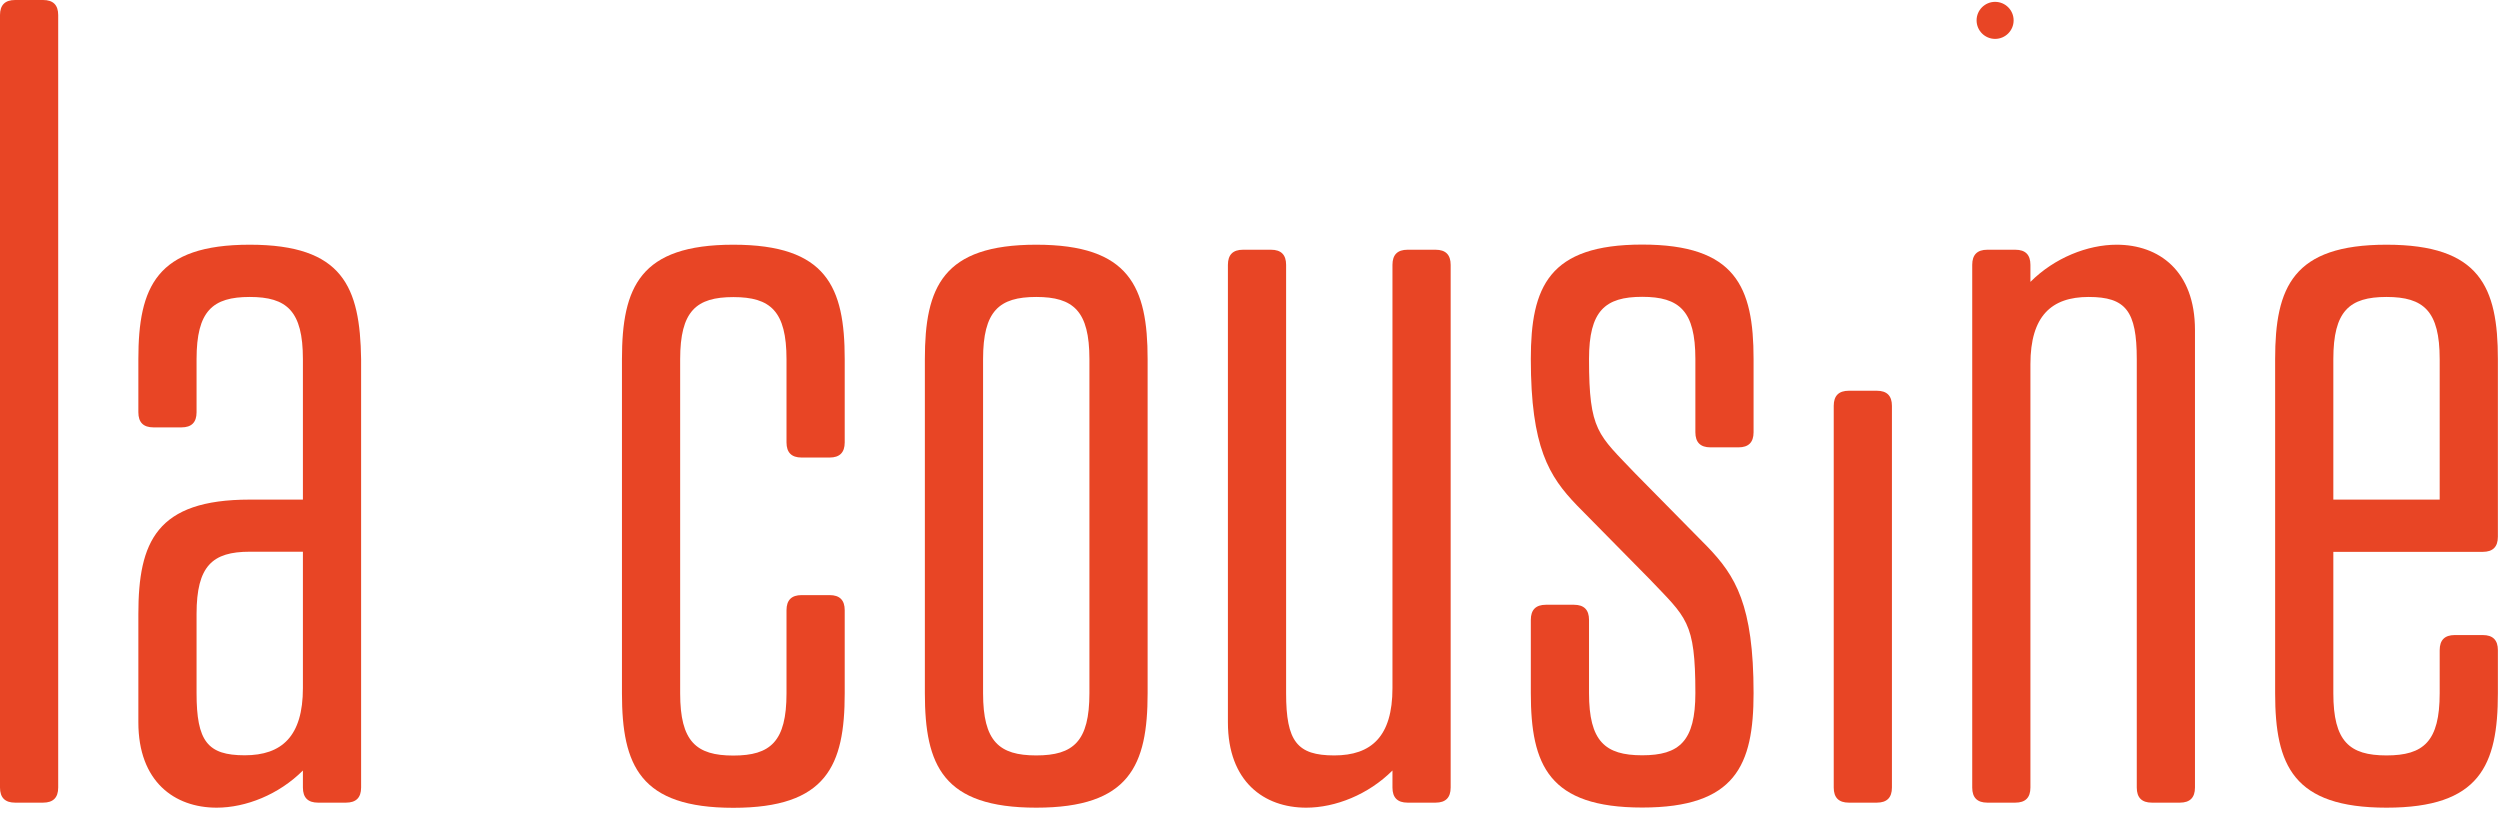
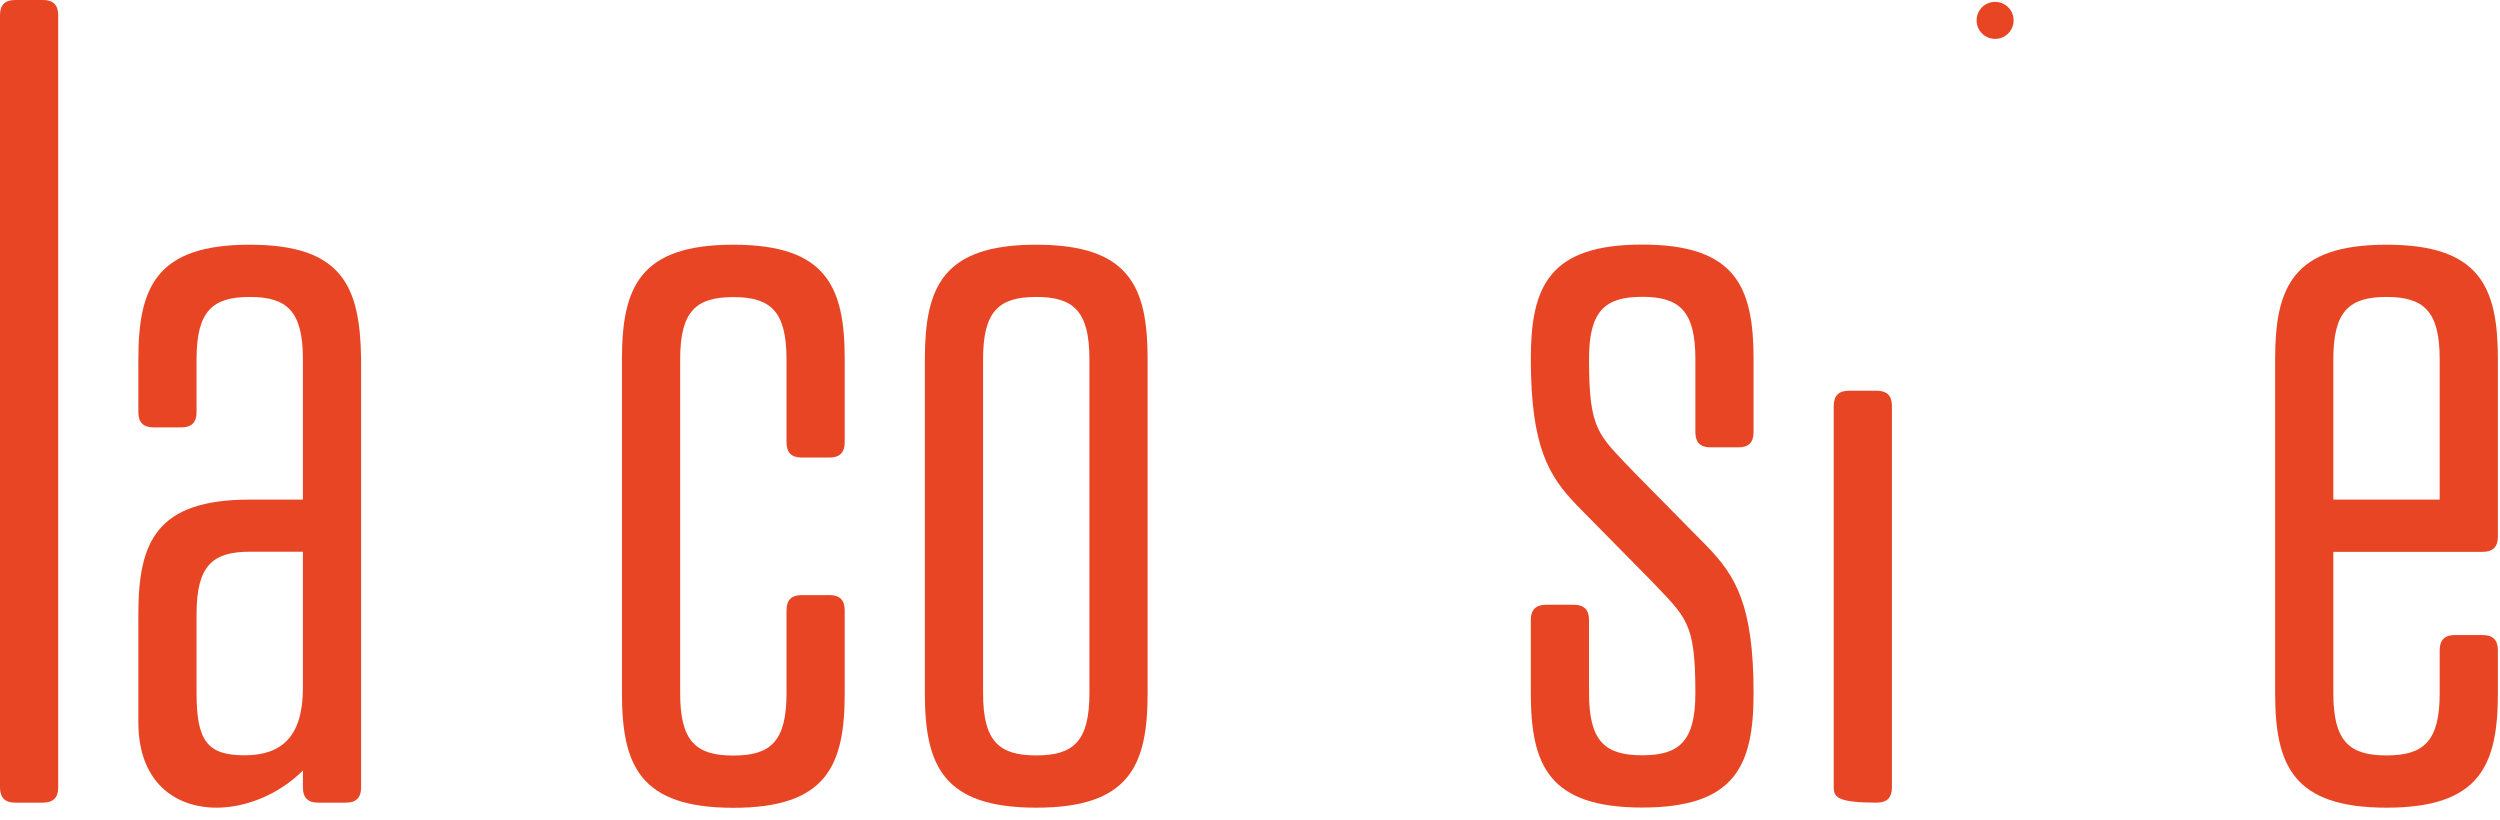
<svg xmlns="http://www.w3.org/2000/svg" width="189" height="62" viewBox="0 0 189 62" fill="none">
  <path d="M4.4 59.54C4.4 60.3 4.02 60.68 3.26 60.68H1.14C0.38 60.68 0 60.3 0 59.54V1.14C0 0.38 0.38 0 1.14 0H3.26C4.02 0 4.4 0.38 4.4 1.14V59.54Z" fill="#E84525" />
  <path d="M22.9 37.77V27.15C22.9 23.51 21.69 22.45 18.88 22.45C16.07 22.45 14.86 23.51 14.86 27.15V31.17C14.86 31.93 14.48 32.31 13.72 32.31H11.6C10.84 32.31 10.46 31.93 10.46 31.17V27.15C10.46 21.69 11.83 18.5 18.88 18.5C25.93 18.5 27.22 21.69 27.3 27.15V59.54C27.3 60.3 26.92 60.68 26.16 60.68H24.04C23.28 60.68 22.9 60.3 22.9 59.54V58.25C21.08 60.07 18.58 61.06 16.38 61.06C13.19 61.06 10.46 59.09 10.46 54.61V46.42C10.46 40.96 11.83 37.77 18.88 37.77H22.9ZM18.88 41.71C16.07 41.71 14.86 42.77 14.86 46.41V52.4C14.86 56.04 15.69 57.1 18.5 57.1C21.31 57.1 22.9 55.66 22.9 52.02V41.71H18.88Z" fill="#E84525" />
  <path d="M63.86 33.45C63.86 34.21 63.48 34.59 62.72 34.59H60.6C59.84 34.59 59.46 34.21 59.46 33.45V27.16C59.46 23.52 58.25 22.46 55.44 22.46C52.63 22.46 51.42 23.52 51.42 27.16V52.42C51.42 56.06 52.63 57.12 55.44 57.12C58.25 57.12 59.46 56.06 59.46 52.42V46.13C59.46 45.37 59.84 44.99 60.6 44.99H62.72C63.48 44.99 63.86 45.37 63.86 46.13V52.42C63.86 57.88 62.49 61.07 55.44 61.07C48.39 61.07 47.02 57.88 47.02 52.42V27.15C47.02 21.69 48.39 18.5 55.44 18.5C62.49 18.5 63.86 21.69 63.86 27.15V33.44V33.45Z" fill="#E84525" />
  <path d="M86.76 27.15V52.41C86.76 57.87 85.39 61.06 78.34 61.06C71.29 61.06 69.92 57.87 69.92 52.41V27.15C69.92 21.69 71.28 18.5 78.34 18.5C85.4 18.5 86.76 21.69 86.76 27.15ZM74.32 27.15V52.41C74.32 56.05 75.53 57.11 78.34 57.11C81.15 57.11 82.36 56.05 82.36 52.41V27.15C82.36 23.51 81.15 22.45 78.34 22.45C75.53 22.45 74.32 23.51 74.32 27.15Z" fill="#E84525" />
-   <path d="M92.83 20.02C92.83 19.26 93.21 18.88 93.97 18.88H96.09C96.85 18.88 97.23 19.26 97.23 20.02V52.41C97.23 56.05 98.06 57.11 100.87 57.11C103.68 57.11 105.27 55.67 105.27 52.03V20.02C105.27 19.26 105.65 18.88 106.41 18.88H108.53C109.29 18.88 109.67 19.26 109.67 20.02V59.54C109.67 60.3 109.29 60.68 108.53 60.68H106.41C105.65 60.68 105.27 60.3 105.27 59.54V58.25C103.45 60.07 100.95 61.06 98.75 61.06C95.56 61.06 92.83 59.09 92.83 54.61V20.02Z" fill="#E84525" />
  <path d="M124.15 61.05C117.1 61.05 115.73 57.86 115.73 52.4V46.86C115.73 46.1 116.11 45.72 116.87 45.72H118.99C119.75 45.72 120.13 46.1 120.13 46.86V52.4C120.13 56.04 121.34 57.1 124.15 57.1C126.96 57.1 128.17 56.04 128.17 52.4C128.17 46.94 127.49 46.71 124.68 43.75L119.22 38.21C117.1 36.01 115.73 33.81 115.73 27.14C115.73 21.68 117.09 18.49 124.15 18.49C131.21 18.49 132.57 21.68 132.57 27.14V32.68C132.57 33.44 132.19 33.82 131.43 33.82H129.31C128.55 33.82 128.17 33.44 128.17 32.68V27.14C128.17 23.5 126.96 22.44 124.15 22.44C121.34 22.44 120.13 23.5 120.13 27.14C120.13 32.6 120.81 32.83 123.62 35.79L129.08 41.33C131.2 43.53 132.57 45.73 132.57 52.4C132.57 57.86 131.2 61.05 124.15 61.05Z" fill="#E84525" />
-   <path d="M143.03 59.54C143.03 60.3 142.65 60.68 141.89 60.68H139.77C139.01 60.68 138.63 60.3 138.63 59.54V30.68C138.63 29.92 139.01 29.54 139.77 29.54H141.89C142.65 29.54 143.03 29.92 143.03 30.68V59.54Z" fill="#E84525" />
-   <path d="M165.94 59.54C165.94 60.3 165.56 60.68 164.8 60.68H162.68C161.92 60.68 161.54 60.3 161.54 59.54V27.15C161.54 23.51 160.71 22.45 157.9 22.45C155.09 22.45 153.5 23.89 153.5 27.53V59.54C153.5 60.3 153.12 60.68 152.36 60.68H150.24C149.48 60.68 149.1 60.3 149.1 59.54V20.02C149.1 19.26 149.48 18.88 150.24 18.88H152.36C153.12 18.88 153.5 19.26 153.5 20.02V21.31C155.32 19.49 157.82 18.5 160.02 18.5C163.21 18.5 165.94 20.47 165.94 24.95V59.54Z" fill="#E84525" />
+   <path d="M143.03 59.54C143.03 60.3 142.65 60.68 141.89 60.68C139.01 60.68 138.63 60.3 138.63 59.54V30.68C138.63 29.92 139.01 29.54 139.77 29.54H141.89C142.65 29.54 143.03 29.92 143.03 30.68V59.54Z" fill="#E84525" />
  <path d="M188.84 40.58C188.84 41.34 188.46 41.72 187.7 41.72H176.4V52.41C176.4 56.05 177.61 57.11 180.42 57.11C183.23 57.11 184.44 56.05 184.44 52.41V49.15C184.44 48.39 184.82 48.01 185.58 48.01H187.7C188.46 48.01 188.84 48.39 188.84 49.15V52.41C188.84 57.87 187.47 61.06 180.42 61.06C173.37 61.06 172 57.87 172 52.41V27.15C172 21.69 173.36 18.5 180.42 18.5C187.48 18.5 188.84 21.69 188.84 27.15V40.57V40.58ZM176.4 37.77H184.44V27.15C184.44 23.51 183.23 22.45 180.42 22.45C177.61 22.45 176.4 23.51 176.4 27.15V37.77Z" fill="#E84525" />
  <path d="M150.83 2.94C151.603 2.94 152.23 2.313 152.23 1.54C152.23 0.767 151.603 0.14 150.83 0.14C150.057 0.14 149.43 0.767 149.43 1.54C149.43 2.313 150.057 2.94 150.83 2.94Z" fill="#E84525" />
</svg>